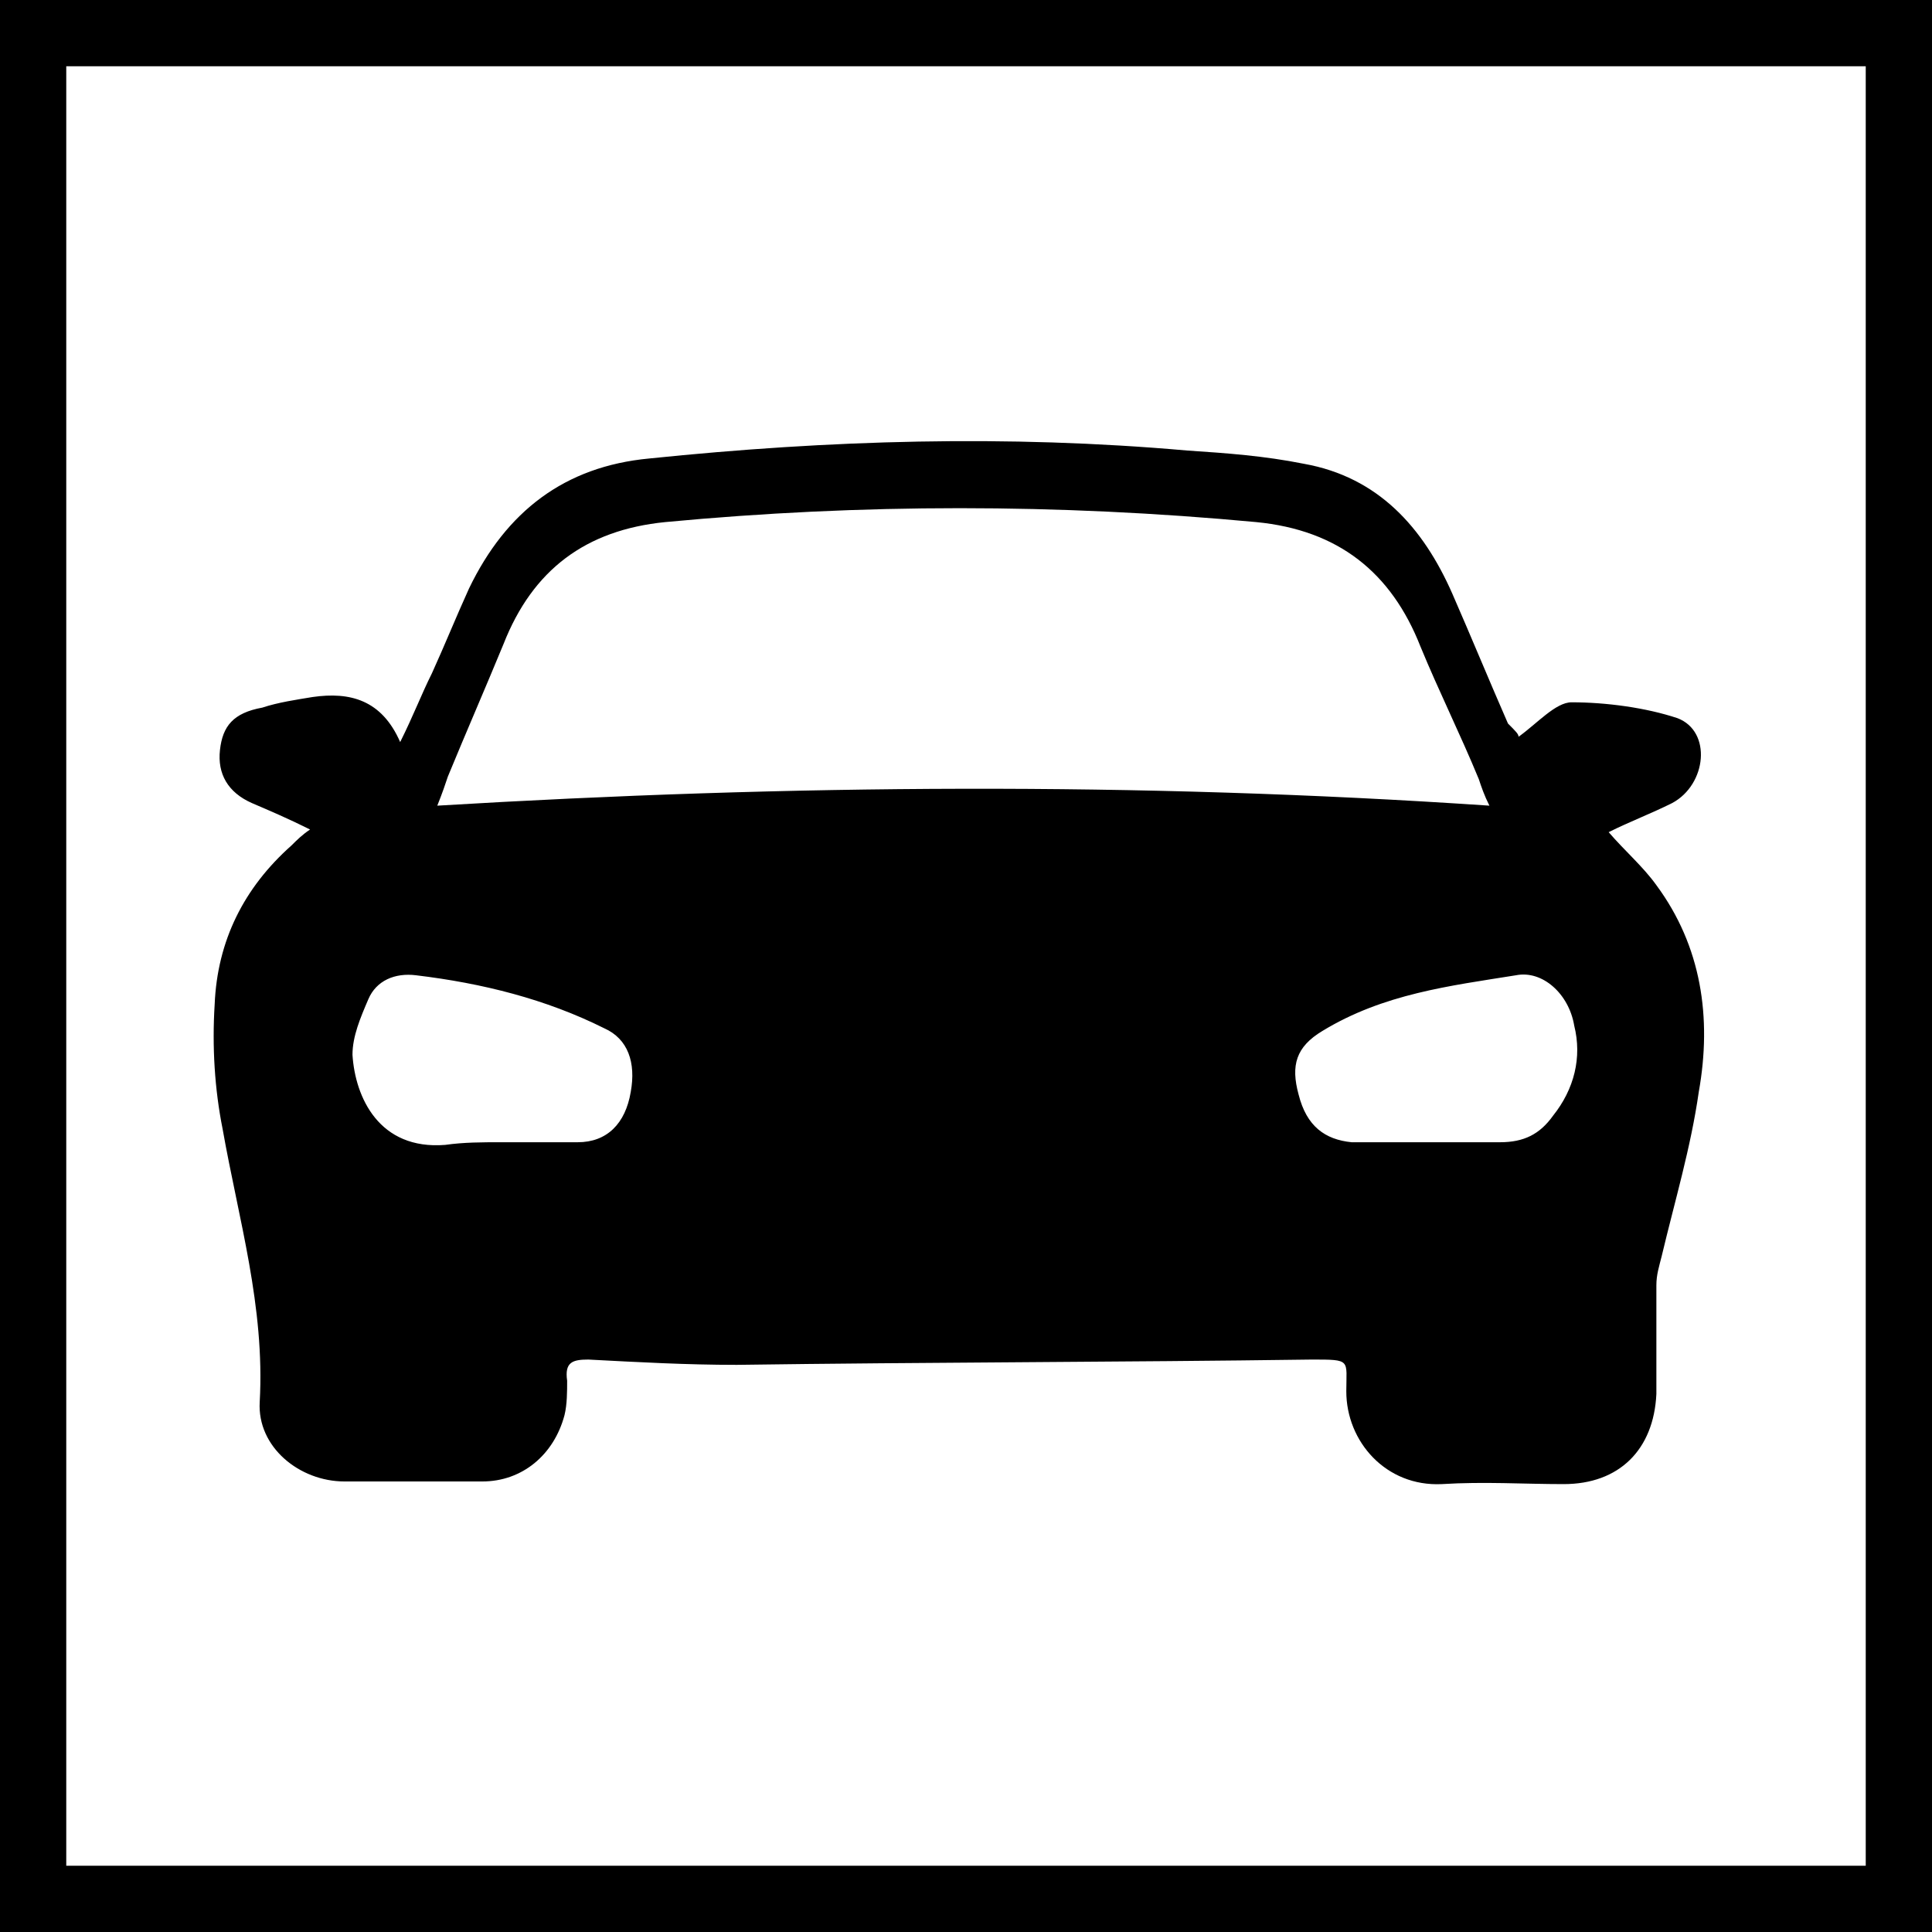
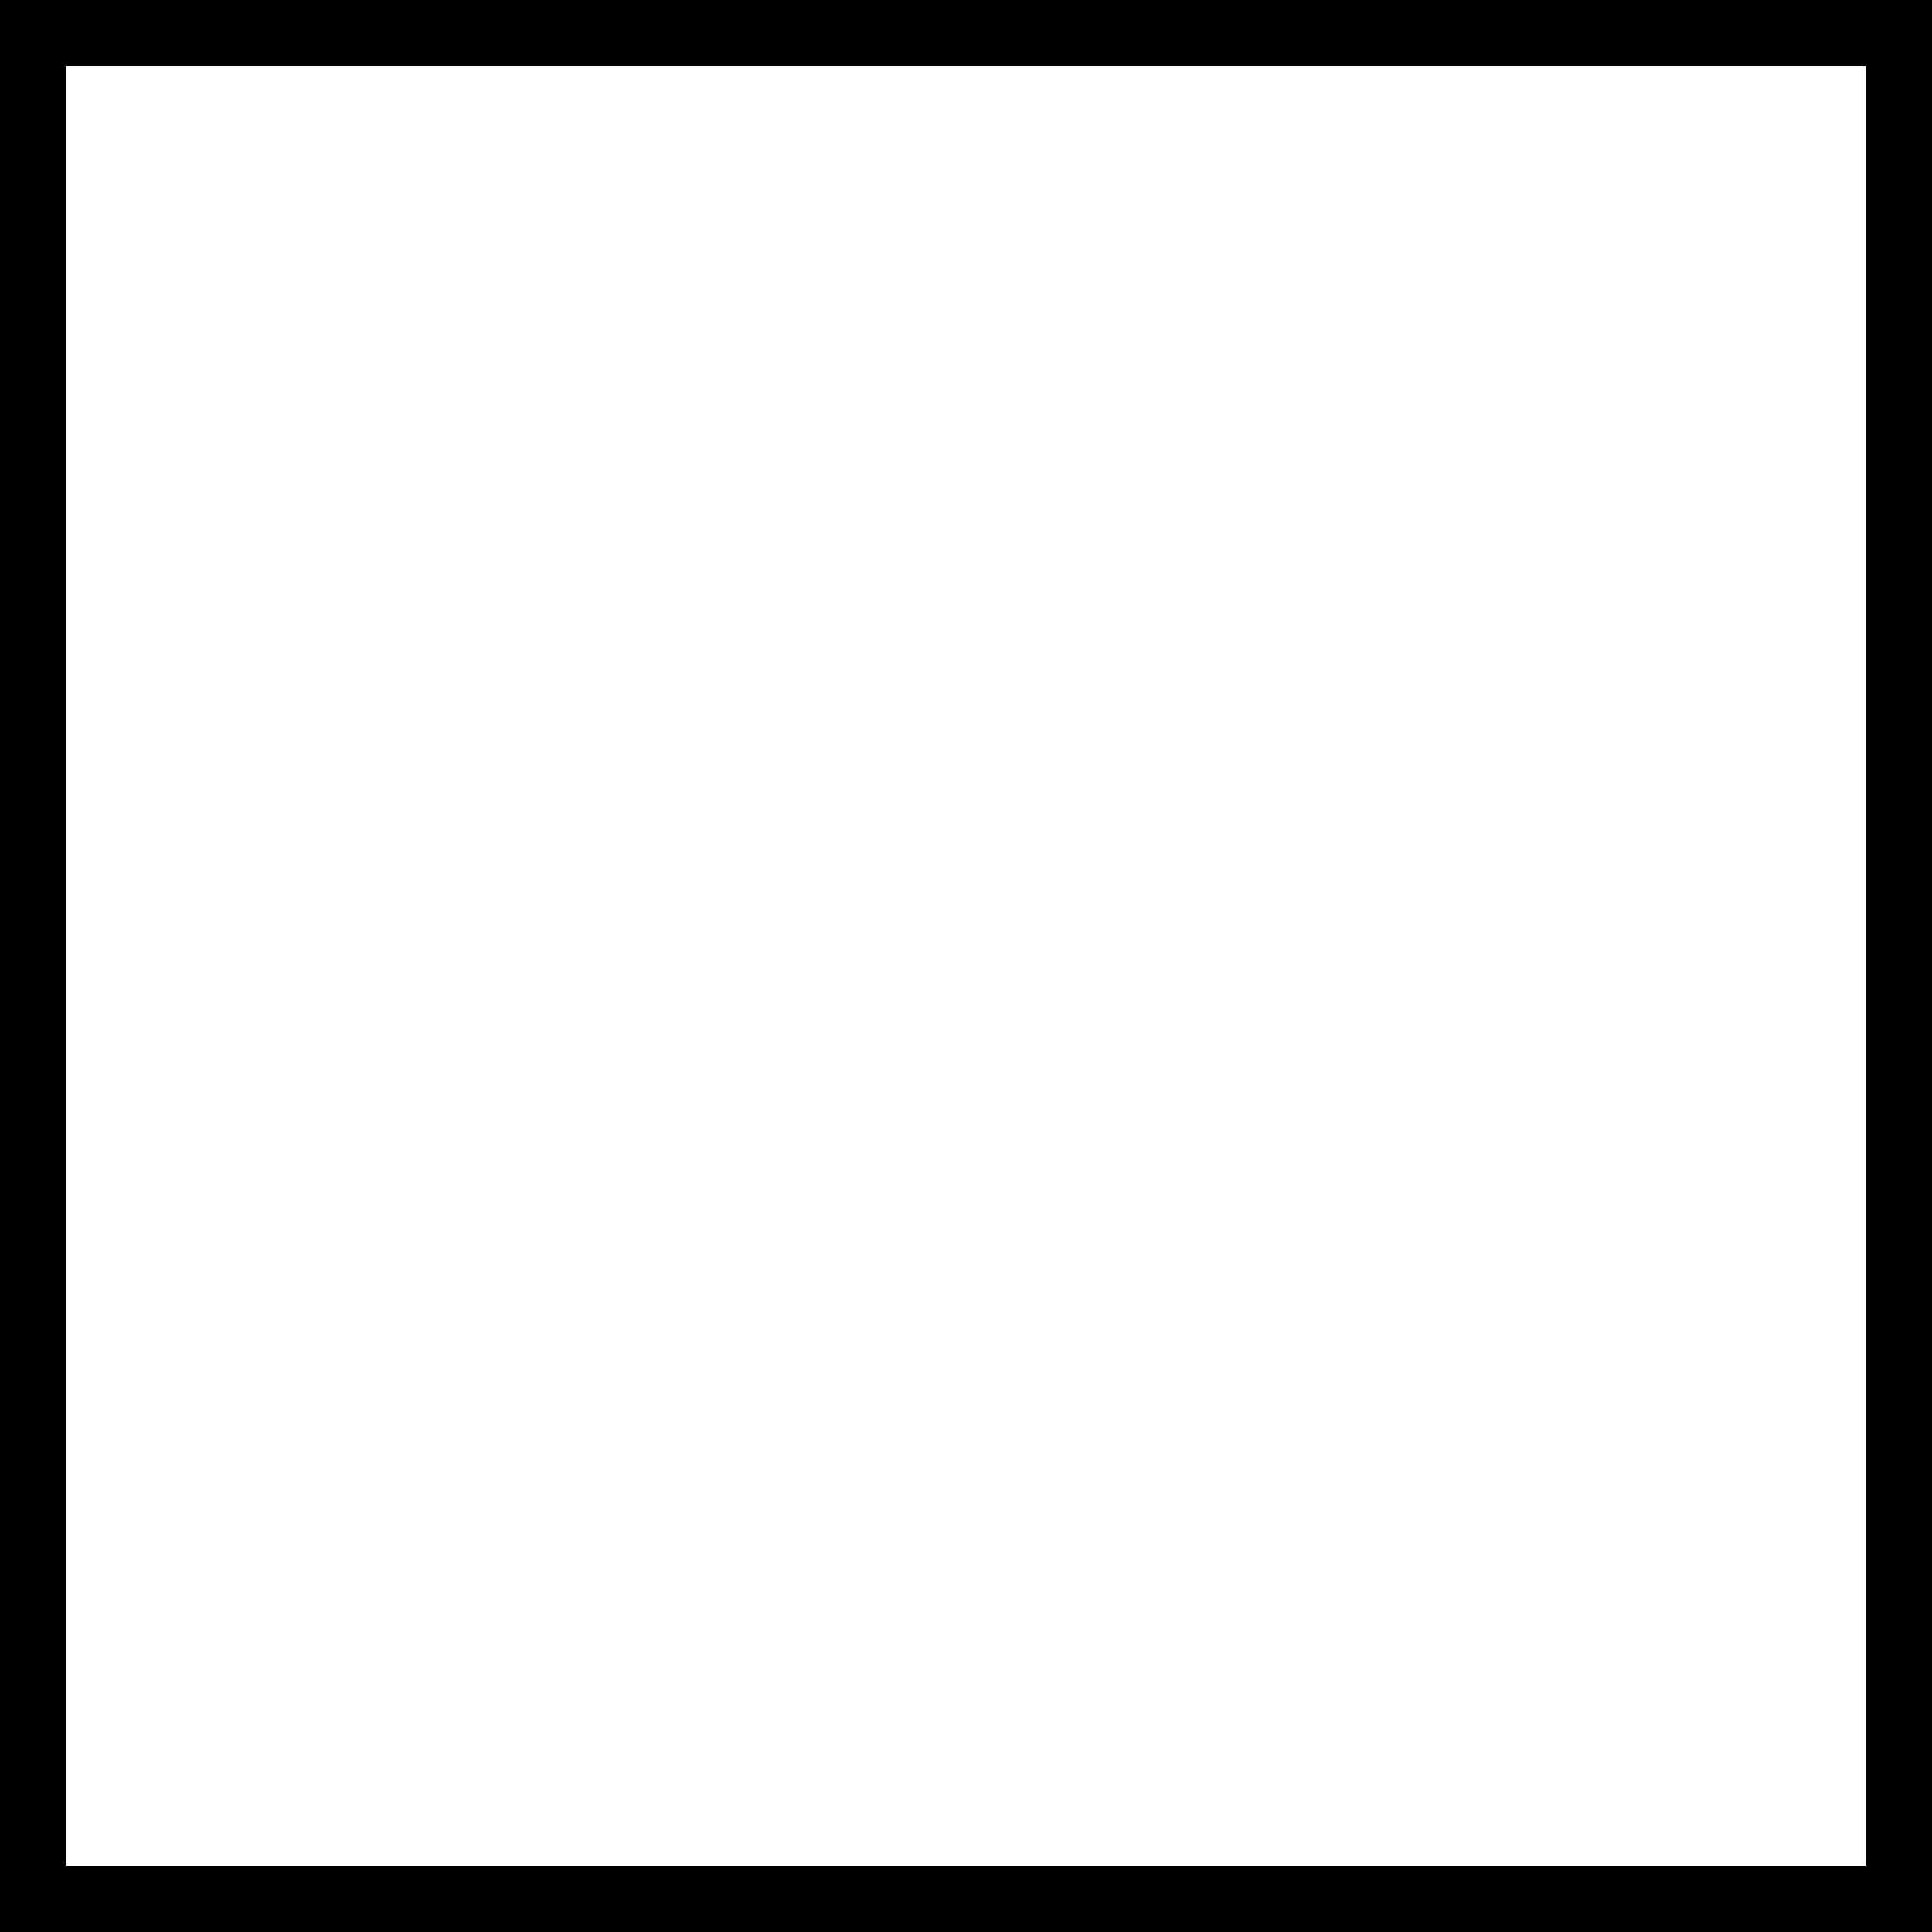
<svg xmlns="http://www.w3.org/2000/svg" version="1.1" id="Capa_1" x="0px" y="0px" viewBox="0 0 72.9 72.9" enable-background="new 0 0 72.9 72.9" xml:space="preserve">
  <g>
    <path d="M0,0v72.9h72.9V0H0z M70.4,70.4H2.5V2.5h67.9V70.4z" />
-     <path d="M57.3,27.8c0.7-0.5,1.4-1.3,2-1.3c1.3,0,2.8,0.2,4,0.6c1.3,0.5,1.1,2.5-0.2,3.2c-0.8,0.4-1.6,0.7-2.4,1.1   c0.6,0.7,1.3,1.3,1.8,2c1.7,2.3,2.1,5,1.6,7.8c-0.3,2.1-0.9,4.1-1.4,6.2c-0.1,0.4-0.2,0.7-0.2,1.1c0,1.4,0,2.8,0,4.1   c-0.1,2.1-1.4,3.4-3.5,3.4c-1.5,0-3-0.1-4.6,0c-2.1,0.1-3.6-1.6-3.6-3.5c0-1.2,0.2-1.2-1.3-1.2c-7.2,0.1-14.5,0.1-21.7,0.2   c-1.9,0-3.7-0.1-5.6-0.2c-0.6,0-0.9,0.1-0.8,0.8c0,0.4,0,0.9-0.1,1.3c-0.4,1.5-1.6,2.5-3.1,2.5c-1.7,0-3.4,0-5.2,0   c-1.7,0-3.3-1.3-3.2-3c0.2-3.6-0.8-6.9-1.4-10.3c-0.3-1.5-0.4-3.1-0.3-4.7c0.1-2.4,1.1-4.4,2.9-6c0.2-0.2,0.4-0.4,0.7-0.6   c-0.8-0.4-1.5-0.7-2.2-1c-0.9-0.4-1.3-1.1-1.2-2c0.1-0.9,0.5-1.4,1.6-1.6c0.6-0.2,1.3-0.3,1.9-0.4c1.4-0.2,2.6,0.1,3.3,1.7   c0.5-1,0.8-1.8,1.2-2.6c0.5-1.1,0.9-2.1,1.4-3.2c1.4-2.9,3.6-4.6,6.8-4.9c6.8-0.7,13.5-0.9,20.3-0.3c1.5,0.1,2.9,0.2,4.4,0.5   c2.8,0.5,4.5,2.4,5.6,4.9c0.7,1.6,1.4,3.3,2.1,4.9C57.2,27.6,57.3,27.7,57.3,27.8z M16.5,30.4c13.3-0.8,26.4-0.9,39.7,0   c-0.2-0.4-0.3-0.7-0.4-1c-0.7-1.7-1.5-3.3-2.2-5c-1.1-2.8-3.1-4.4-6.2-4.7c-7.5-0.7-14.9-0.7-22.3,0c-3,0.3-5,1.8-6.1,4.6   c-0.7,1.7-1.4,3.3-2.1,5C16.8,29.6,16.7,29.9,16.5,30.4z M53.9,43.1c0.9,0,1.8,0,2.7,0c0.9,0,1.5-0.3,2-1c0.8-1,1.1-2.2,0.8-3.4   c-0.2-1.2-1.2-2.1-2.2-1.9c-2.5,0.4-5,0.7-7.3,2.1c-1,0.6-1.2,1.3-0.9,2.4c0.3,1.2,1,1.7,2,1.8C52,43.1,53,43.1,53.9,43.1z    M18.9,43.1c1,0,1.9,0,2.9,0c1.1,0,1.8-0.7,2-1.9c0.2-1.1-0.1-2-1-2.4c-2.2-1.1-4.6-1.7-7.1-2c-0.8-0.1-1.5,0.2-1.8,0.9   c-0.3,0.7-0.6,1.4-0.6,2.1c0.1,1.6,1,3.6,3.5,3.4C17.5,43.1,18.2,43.1,18.9,43.1z" />
  </g>
</svg>